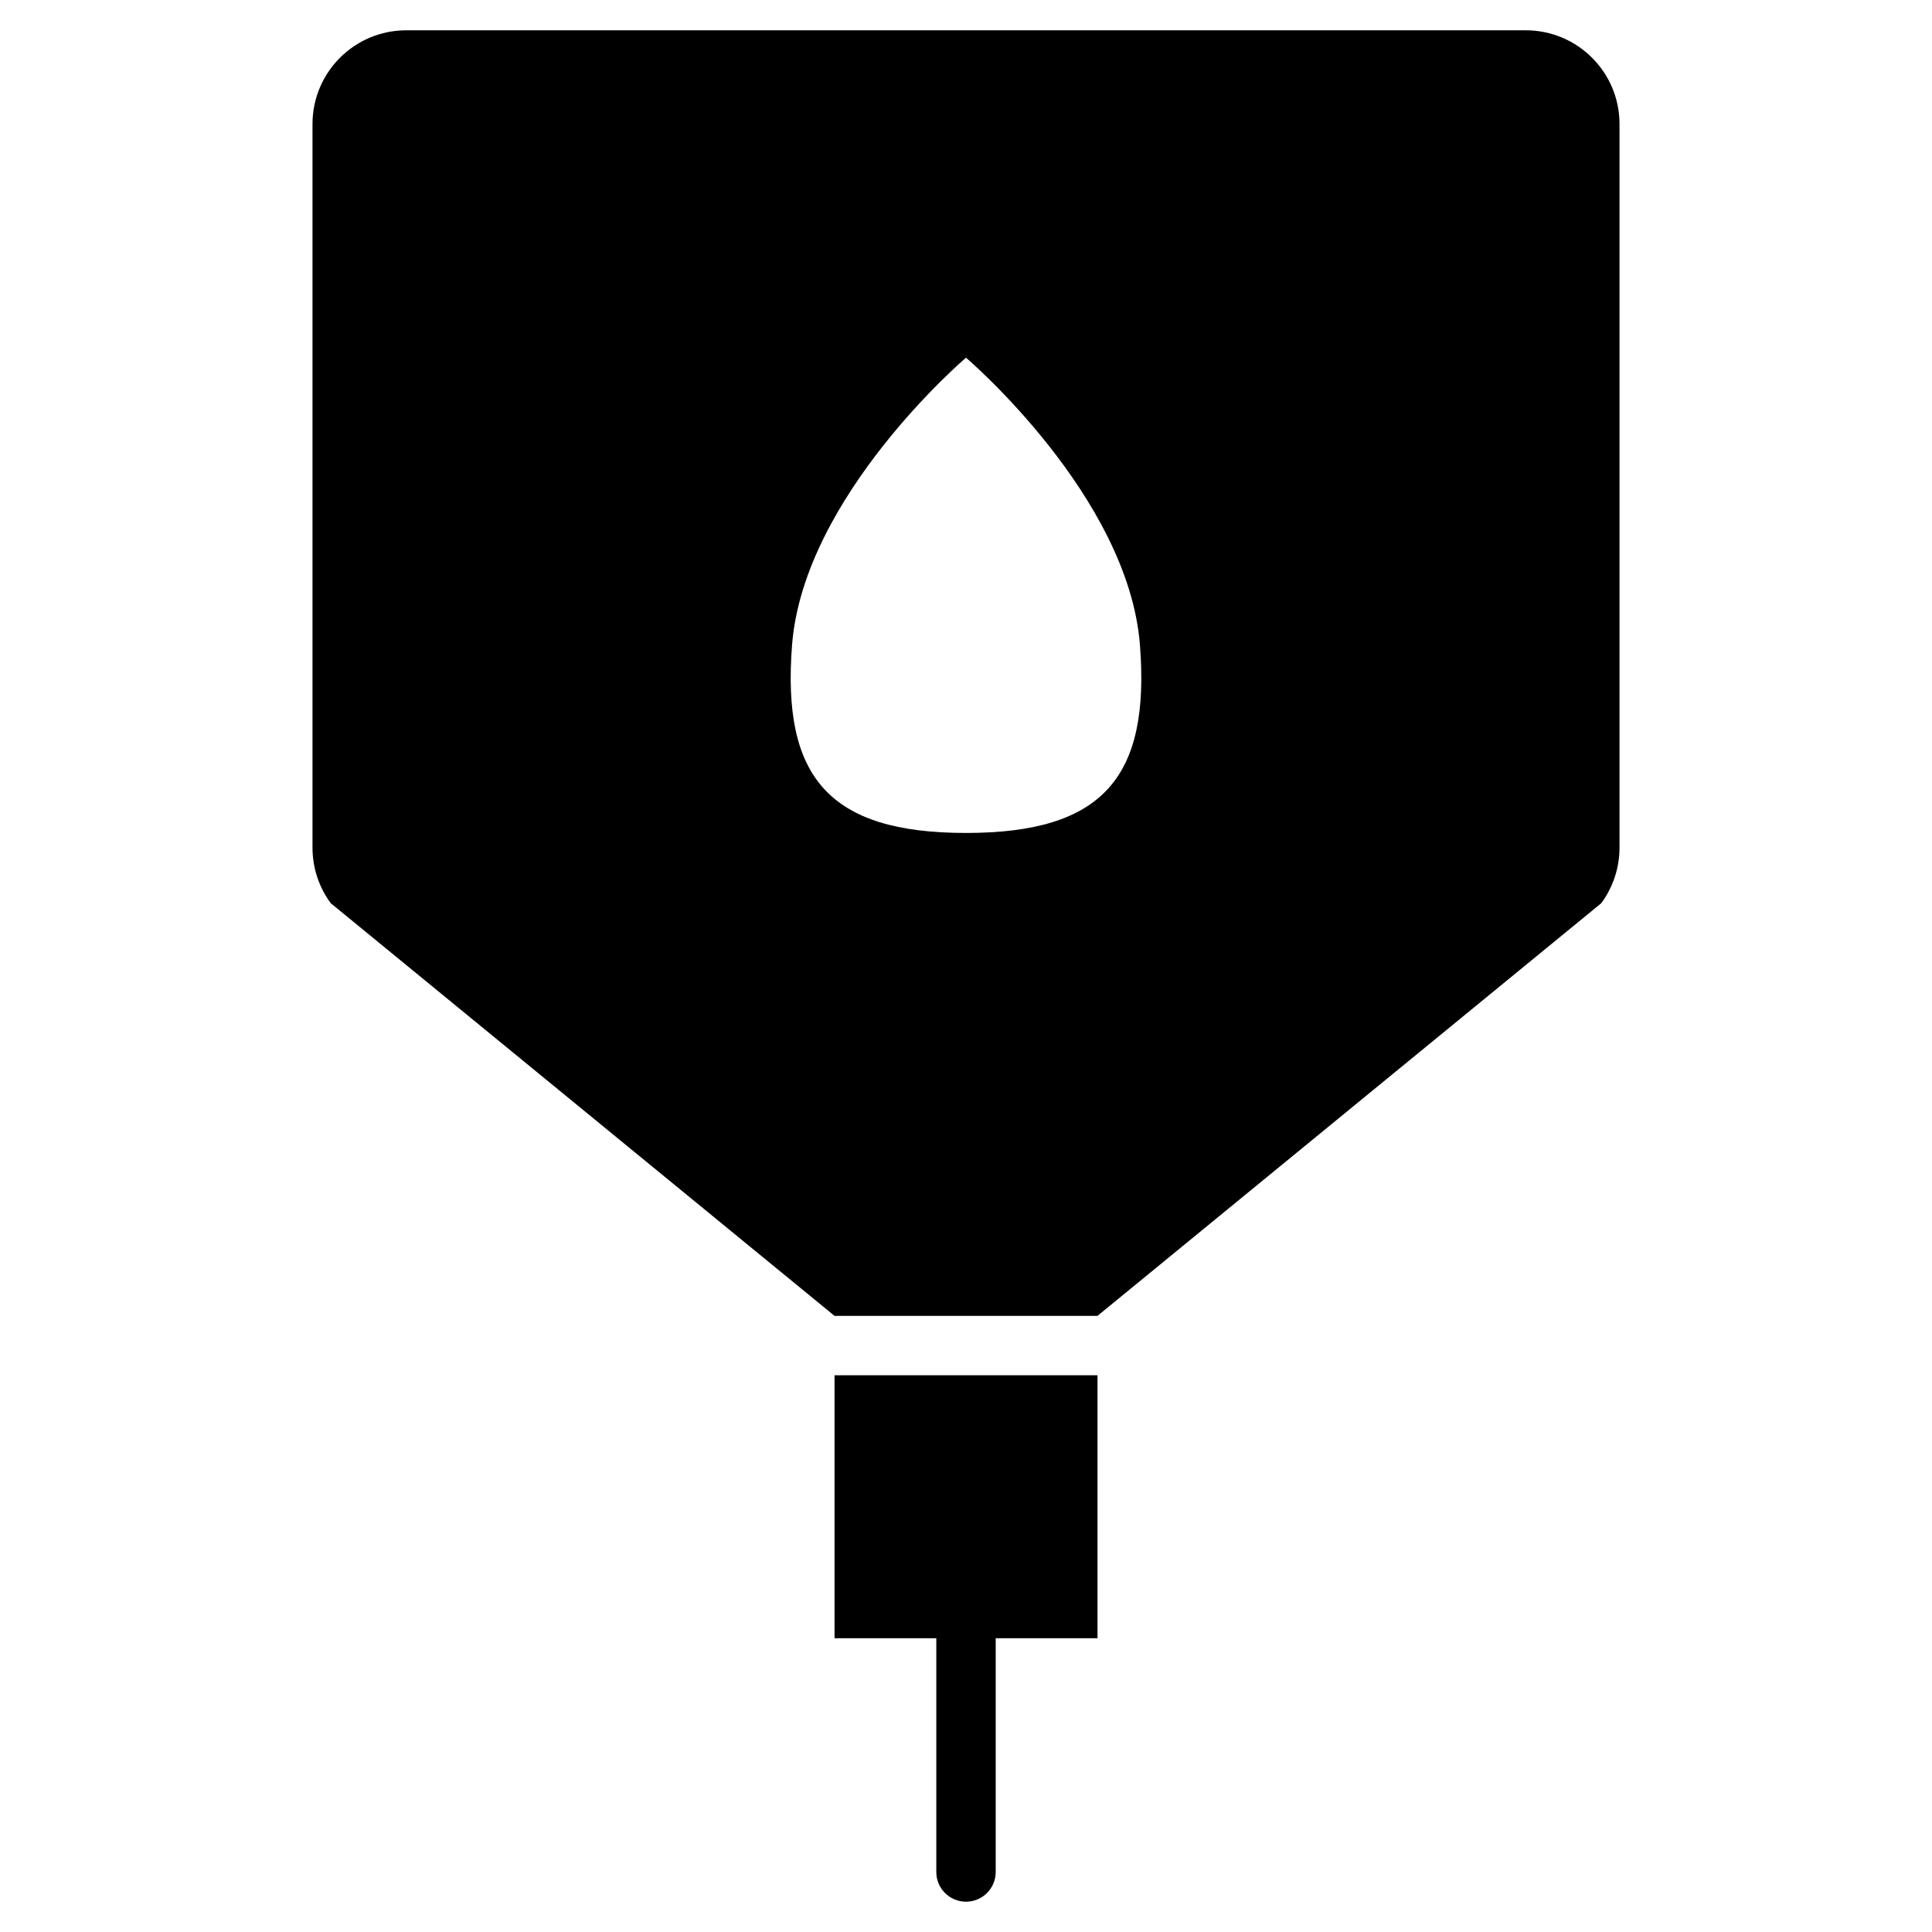
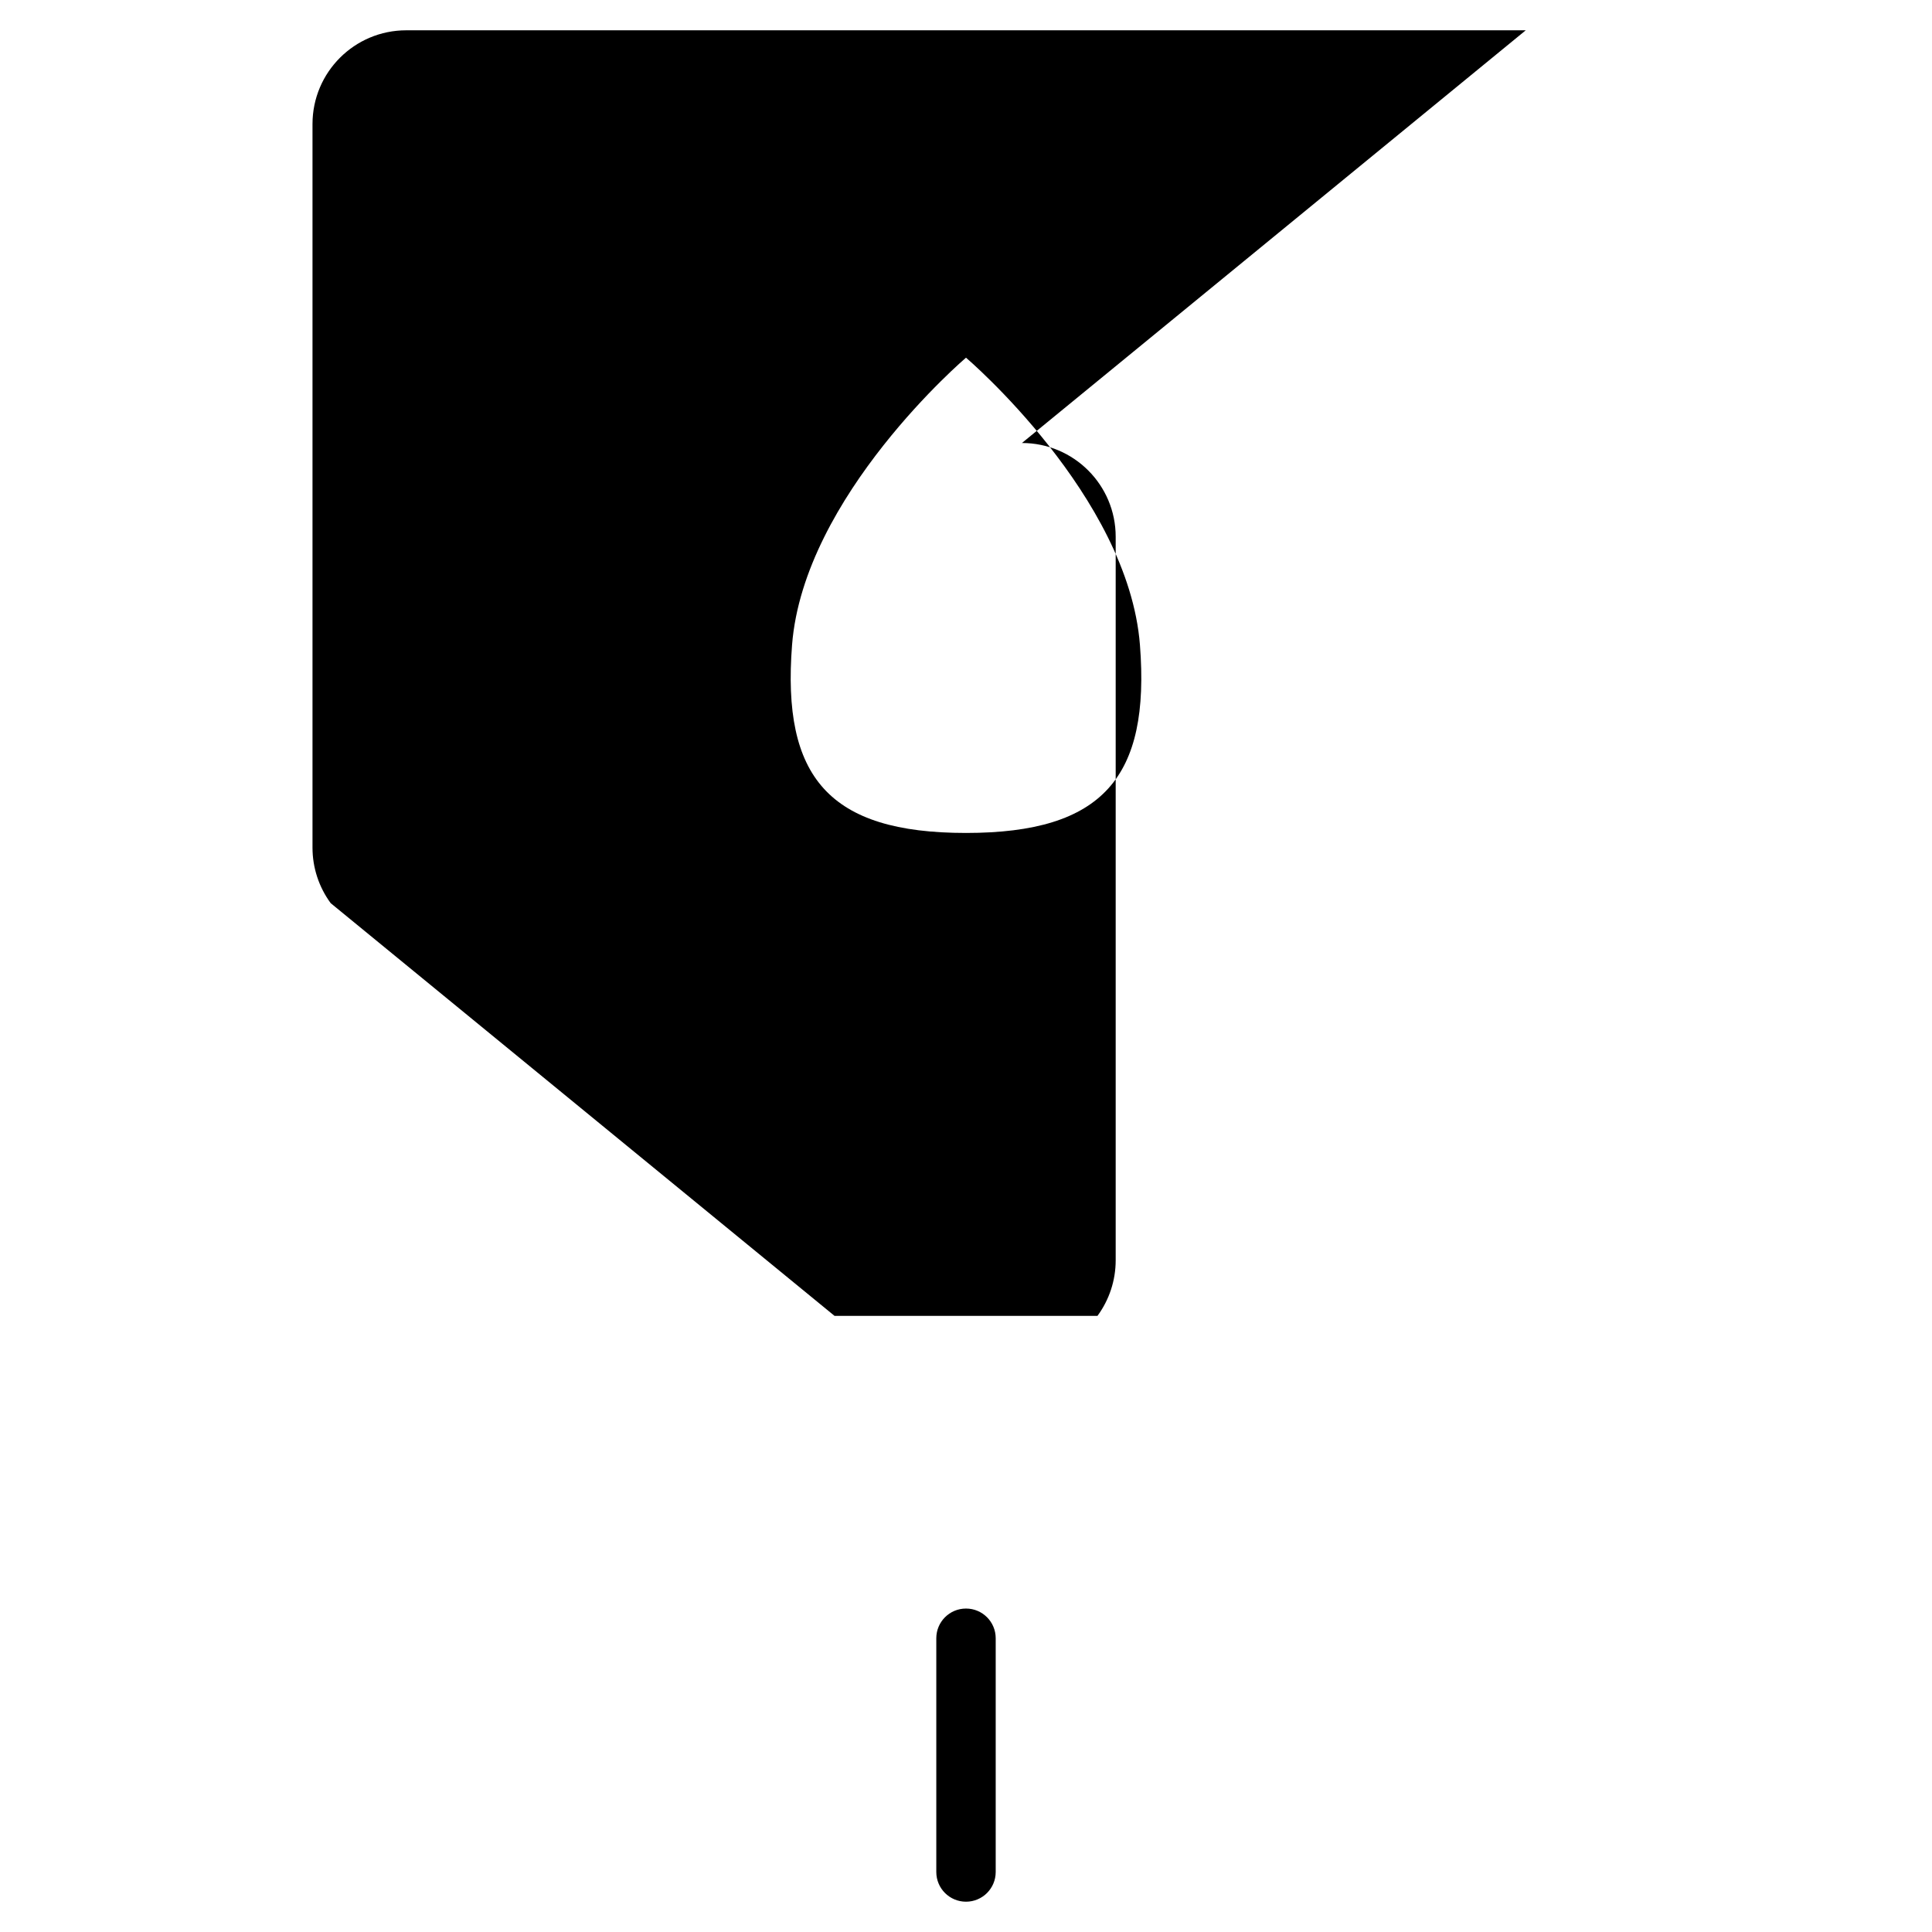
<svg xmlns="http://www.w3.org/2000/svg" fill="#000000" width="800px" height="800px" version="1.1" viewBox="144 144 512 512">
  <g>
-     <path d="m365.16 508.46h69.688v69.688h-69.688z" />
    <path d="m400 647.97c-4.352 0-7.871-3.519-7.871-7.871v-61.945c0-4.352 3.519-7.871 7.871-7.871s7.871 3.519 7.871 7.871v61.941c0 4.352-3.519 7.875-7.871 7.875z" />
-     <path d="m548.34 152.03h-296.68c-13.719 0-24.844 11.121-24.844 24.84v191.77c0 5.289 1.688 10.445 4.82 14.707l133.52 109.37h69.688l133.52-109.37c3.133-4.266 4.824-9.418 4.824-14.707v-191.77c0-13.719-11.121-24.84-24.844-24.84zm-148.34 212.71c-36.367 0-48.82-14.82-46.098-49.812 3.07-39.488 46.098-76.141 46.098-76.141s43.023 36.648 46.098 76.141c2.723 34.992-9.734 49.812-46.098 49.812z" />
+     <path d="m548.34 152.03h-296.68c-13.719 0-24.844 11.121-24.844 24.84v191.77c0 5.289 1.688 10.445 4.82 14.707l133.52 109.37h69.688c3.133-4.266 4.824-9.418 4.824-14.707v-191.77c0-13.719-11.121-24.84-24.844-24.84zm-148.34 212.71c-36.367 0-48.82-14.82-46.098-49.812 3.07-39.488 46.098-76.141 46.098-76.141s43.023 36.648 46.098 76.141c2.723 34.992-9.734 49.812-46.098 49.812z" />
  </g>
</svg>